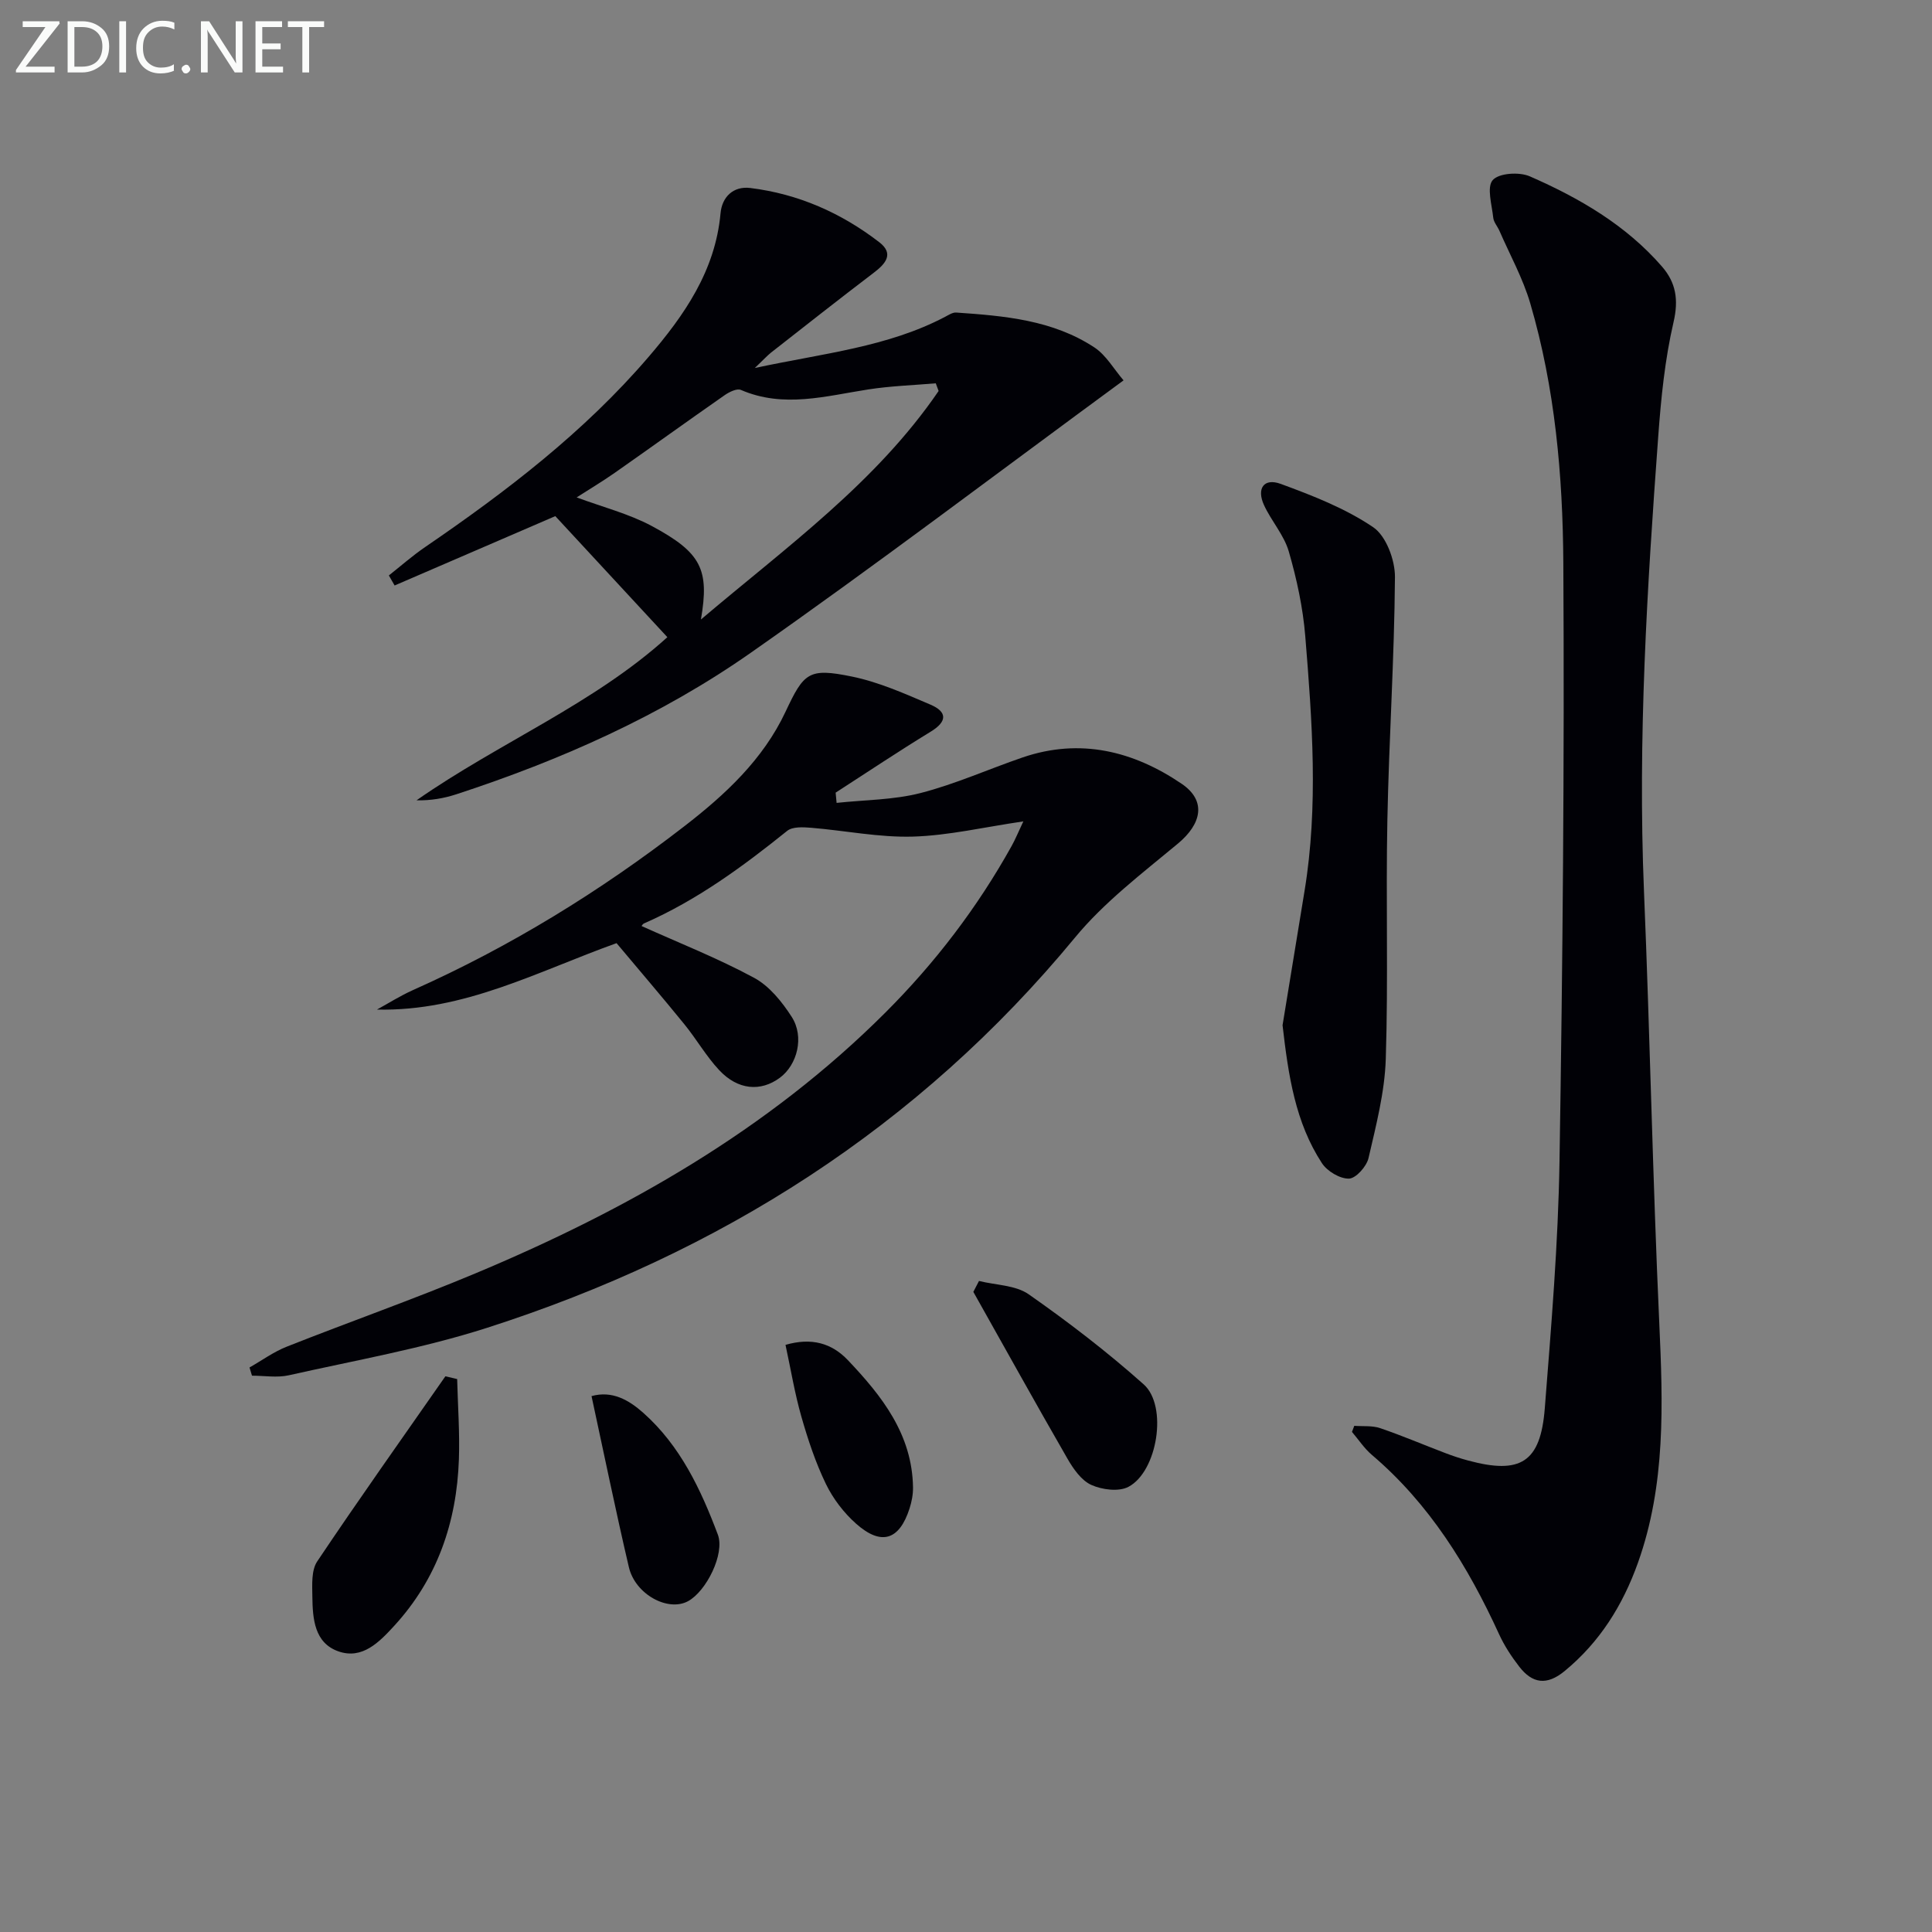
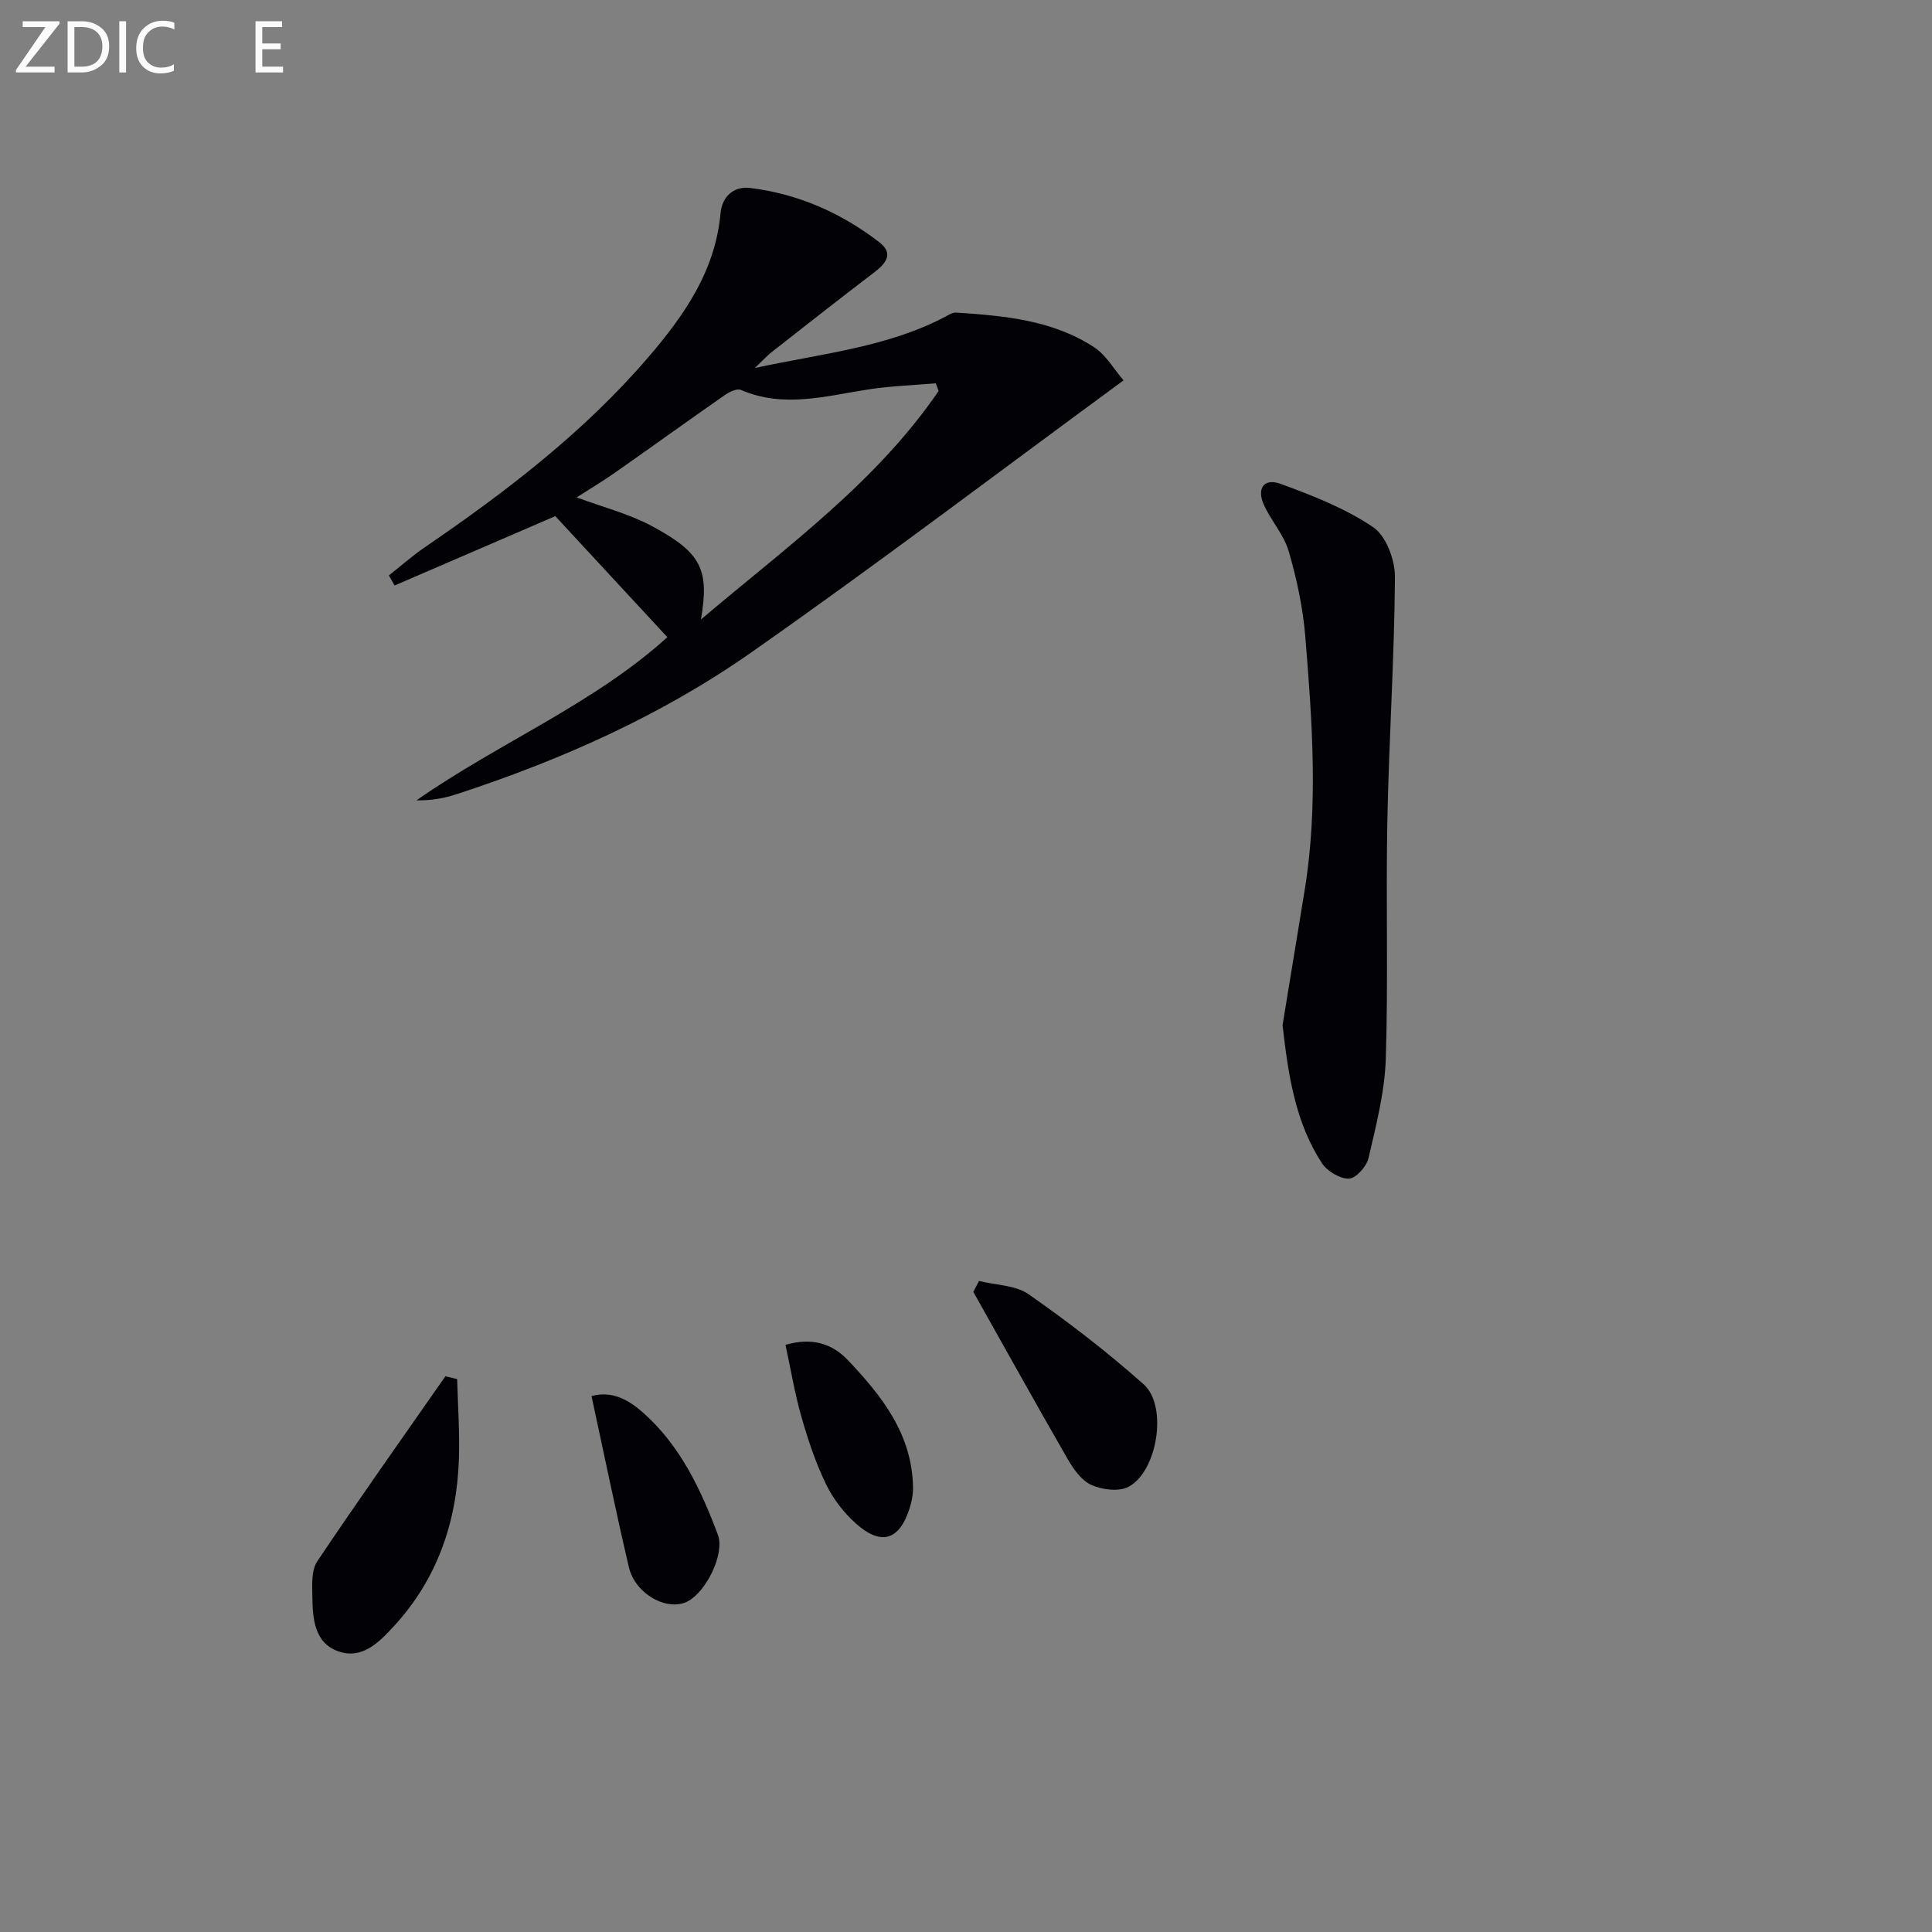
<svg xmlns="http://www.w3.org/2000/svg" enable-background="new 0 0 400 400" viewBox="0 0 400 400">
  <rect x="0" y="0" width="400" height="400" fill="#808080" stroke="none" />
  <g fill="#010106">
-     <path d="m280.39 295.2c1.79.14 3.7-.08 5.35.48 4.55 1.55 8.97 3.44 13.46 5.15 1.55.59 3.13 1.12 4.74 1.55 10.86 2.94 15.01.4 15.89-10.78 1.34-17.05 2.78-34.13 3.05-51.22.66-41.28 1.03-82.57.79-123.85-.11-18.07-1.71-36.19-6.84-53.7-1.52-5.2-4.22-10.06-6.4-15.07-.4-.91-1.18-1.76-1.27-2.69-.28-2.67-1.39-6.34-.1-7.79 1.29-1.46 5.5-1.72 7.67-.77 10.24 4.48 19.89 10.07 27.36 18.67 2.89 3.33 3.48 6.85 2.4 11.51-1.79 7.72-2.59 15.73-3.17 23.66-2.31 31.36-4.26 62.72-2.95 94.21 1.24 29.74 1.8 59.51 3.16 89.24.77 16.86 1.37 33.57-4.42 49.78-3.13 8.76-7.88 16.4-15.19 22.41-3.67 3.02-6.66 2.57-9.36-.91-1.62-2.09-3.11-4.36-4.2-6.75-6.44-14.06-14.41-26.98-26.35-37.13-1.57-1.34-2.74-3.15-4.1-4.74.15-.41.31-.84.48-1.26z" />
-     <path d="m173.21 166.23c5.81-.63 11.78-.6 17.38-2.04 7.2-1.85 14.07-4.95 21.13-7.37 11.93-4.08 22.97-1.31 32.94 5.46 5.18 3.52 4.12 8.3-.79 12.38-7.39 6.15-15.25 12.11-21.31 19.46-32.45 39.32-73.62 65.36-121.72 80.79-13.37 4.29-27.33 6.74-41.06 9.83-2.42.54-5.07.08-7.61.08-.17-.57-.34-1.13-.51-1.7 2.57-1.46 5.01-3.25 7.74-4.32 12.96-5.13 26.13-9.76 38.98-15.14 31.38-13.14 60.64-29.74 84.94-54.03 10.29-10.28 19.06-21.77 26.14-34.5.78-1.41 1.39-2.91 2.41-5.07-8.15 1.19-15.48 2.93-22.86 3.15-7 .2-14.04-1.25-21.08-1.83-1.65-.13-3.83-.26-4.95.64-9.22 7.41-18.7 14.37-29.61 19.15-.38.16-.6.67-.51.57 7.77 3.5 15.76 6.65 23.26 10.7 3.16 1.7 5.8 4.98 7.8 8.1 2.65 4.13 1.15 9.93-2.46 12.6-3.96 2.93-8.69 2.56-12.56-1.58-2.7-2.89-4.71-6.43-7.22-9.51-4.61-5.67-9.37-11.22-14.03-16.78-16.34 5.85-31.56 14.17-49.6 13.75 2.46-1.35 4.85-2.87 7.4-4.01 20.15-8.98 38.81-20.47 56.23-33.94 8.46-6.54 16.3-13.8 20.96-23.72 3.81-8.11 4.78-9.11 13.72-7.28 5.6 1.14 10.99 3.56 16.29 5.82 3.44 1.47 3.54 3.46.05 5.59-6.65 4.06-13.14 8.4-19.69 12.63.07.69.13 1.4.2 2.12z" />
    <path d="m156.27 76.19c14.21-3.05 27.47-4.32 39.43-10.61.72-.38 1.53-.92 2.27-.87 9.97.68 19.98 1.54 28.61 7.22 2.44 1.61 4.04 4.5 6.04 6.82-26.24 19.25-51.39 38.35-77.24 56.44-18.59 13.01-39.31 22.2-60.91 29.26-2.58.84-5.28 1.31-8.24 1.25 17.1-11.94 36.67-19.94 51.94-33.78-7.99-8.63-15.76-17.03-23.2-25.06-11.37 4.91-22.32 9.63-33.27 14.36-.4-.69-.79-1.38-1.19-2.08 2.49-1.97 4.88-4.08 7.5-5.87 16.8-11.49 32.91-23.8 46.24-39.34 7.42-8.65 13.85-17.85 14.93-29.78.3-3.33 2.6-5.66 6.15-5.23 9.93 1.22 18.85 5.16 26.73 11.24 3.09 2.39 1.29 4.45-1.17 6.32-7.15 5.44-14.21 11-21.28 16.54-.84.68-1.57 1.5-3.34 3.17zm38.06 4.76c-.2-.53-.4-1.06-.59-1.59-4.66.4-9.36.55-13.98 1.27-8.8 1.36-17.52 3.92-26.36.1-.83-.36-2.41.42-3.36 1.08-7.62 5.31-15.15 10.75-22.76 16.08-2.63 1.84-5.4 3.49-7.89 5.09 5.42 2.02 10.8 3.38 15.54 5.92 10.29 5.52 11.97 8.99 10.19 19.36 17.84-15.12 36.27-28.37 49.21-47.31z" />
    <path d="m265.54 212.26c1.46-8.9 3.01-18.37 4.56-27.85 2.88-17.56 1.57-35.16.14-52.71-.48-5.9-1.76-11.82-3.41-17.52-.98-3.4-3.6-6.29-5.12-9.58-1.6-3.46-.04-5.69 3.44-4.42 6.62 2.43 13.37 5.06 19.15 8.97 2.68 1.81 4.54 6.8 4.51 10.34-.12 16.77-1.24 33.54-1.57 50.31-.33 16.48.2 32.98-.33 49.45-.22 6.88-2.01 13.75-3.57 20.51-.4 1.74-2.61 4.22-4.05 4.26-1.87.05-4.51-1.53-5.6-3.2-5.5-8.42-6.95-18.1-8.15-28.56z" />
    <path d="m94.65 285.52c.14 5.54.55 11.09.36 16.62-.45 13.01-4.47 24.75-13.41 34.49-3.08 3.35-6.59 7-11.53 5.27-5-1.75-5.34-6.79-5.4-11.35-.03-2.45-.23-5.43 1-7.27 8.65-12.91 17.65-25.58 26.54-38.33.81.19 1.63.38 2.44.57z" />
    <path d="m202.69 265.21c3.47.87 7.56.85 10.29 2.76 8.25 5.77 16.29 11.95 23.81 18.65 5.03 4.48 2.85 18.07-3.17 21.22-2.01 1.05-5.46.6-7.69-.41-2.05-.93-3.71-3.32-4.92-5.42-6.6-11.45-13.01-23.02-19.49-34.54.39-.75.78-1.51 1.17-2.26z" />
    <path d="m122.47 289.05c4.25-1.19 7.71.79 10.71 3.46 7.67 6.81 11.92 15.86 15.44 25.21 1.5 3.98-2.4 11.75-6.17 13.79-4.15 2.25-10.93-1.4-12.25-7.05-2.74-11.71-5.15-23.5-7.73-35.41z" />
    <path d="m162.63 278.44c5.41-1.57 9.58-.34 12.91 3.16 7.06 7.43 13.32 15.37 13.49 26.34.02 1.46-.27 2.98-.72 4.38-2.11 6.56-5.85 7.77-11.06 3.15-2.54-2.25-4.77-5.17-6.25-8.22-2.15-4.44-3.73-9.21-5.09-13.97-1.36-4.75-2.16-9.66-3.28-14.84z" />
  </g>
  <path d="m12.4 4.8-7.1 9h6v1.2h-8v-.5l6.1-8.9h-4.7v-1.2h7.6v.4z" fill="#fafbfa" />
  <path d="m14 14v-9.6h3c1.6 0 2.9.5 4 1.4s1.6 2.2 1.6 3.8-.5 3-1.6 3.9-2.4 1.5-4 1.5h-3zm1.4-8.4v8.2h1.6c1.3 0 2.4-.4 3.1-1.1s1.1-1.8 1.1-3.1-.4-2.3-1.2-3-1.8-1-3.1-1z" fill="#fafbfa" />
  <path d="m26.1 4.4v10.6h-1.4v-10.6z" fill="#fafbfa" />
  <path d="m36.1 14.6c-.8.4-1.8.6-2.9.6-1.5 0-2.7-.5-3.6-1.4s-1.4-2.2-1.4-3.8c0-1.7.5-3.1 1.5-4.1s2.3-1.6 3.9-1.6c1 0 1.8.1 2.5.4v1.4c-.8-.4-1.6-.6-2.5-.6-1.2 0-2.1.4-2.9 1.2s-1.1 1.8-1.1 3.2c0 1.3.3 2.3 1 3s1.6 1.1 2.7 1.1c1 0 2-.2 2.7-.7v1.3z" fill="#fafbfa" />
-   <path d="m37.6 14.3c0-.2.1-.5.3-.6s.4-.3.6-.3c.3 0 .5.1.6.3s.3.4.3.6-.1.4-.3.6-.4.3-.6.3c-.3 0-.5-.1-.6-.3s-.3-.4-.3-.6z" fill="#fafbfa" />
-   <path d="m50.2 15h-1.6l-5.3-8.2c-.2-.2-.3-.5-.4-.7 0 .2.1.7.1 1.5v7.4h-1.4v-10.6h1.7l5.2 8.1c.2.4.4.6.4.7 0-.3-.1-.8-.1-1.5v-7.3h1.4z" fill="#fafbfa" />
  <path d="m58.6 15h-5.7v-10.6h5.5v1.2h-4.1v3.4h3.8v1.2h-3.8v3.6h4.3z" fill="#fafbfa" />
-   <path d="m67.1 5.6h-3.1v9.4h-1.4v-9.4h-3v-1.2h7.5z" fill="#fafbfa" />
</svg>